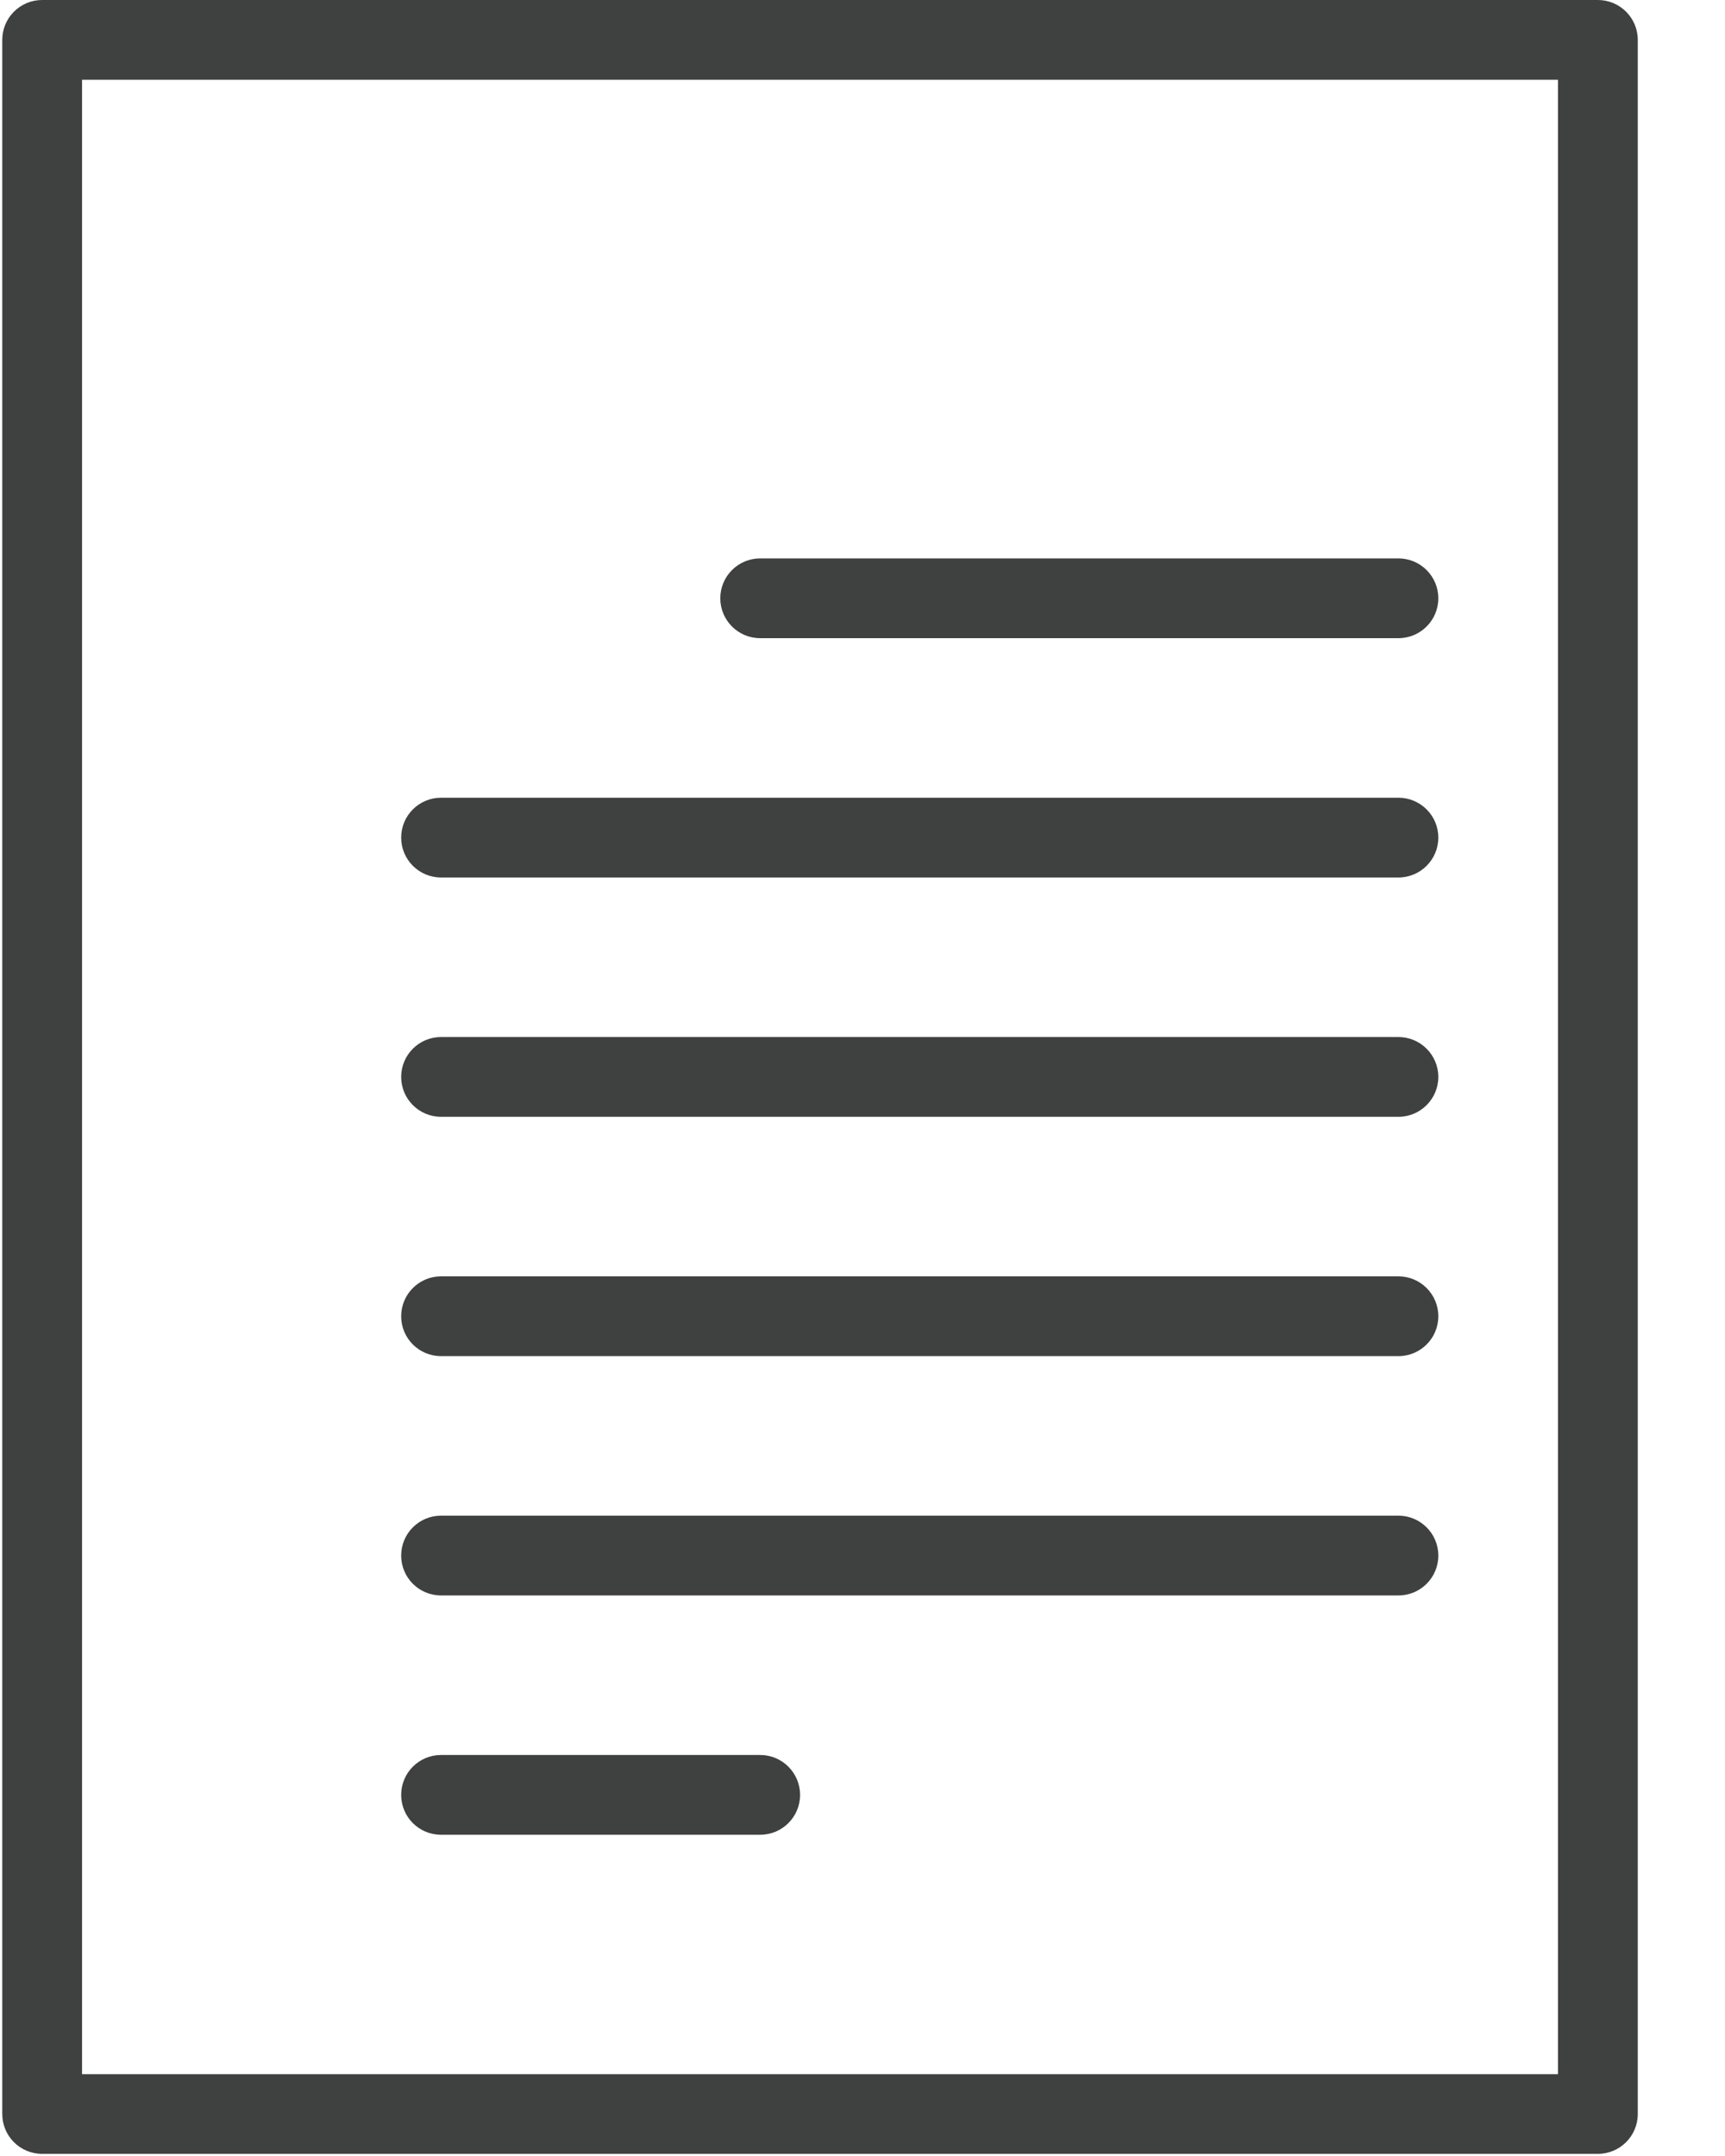
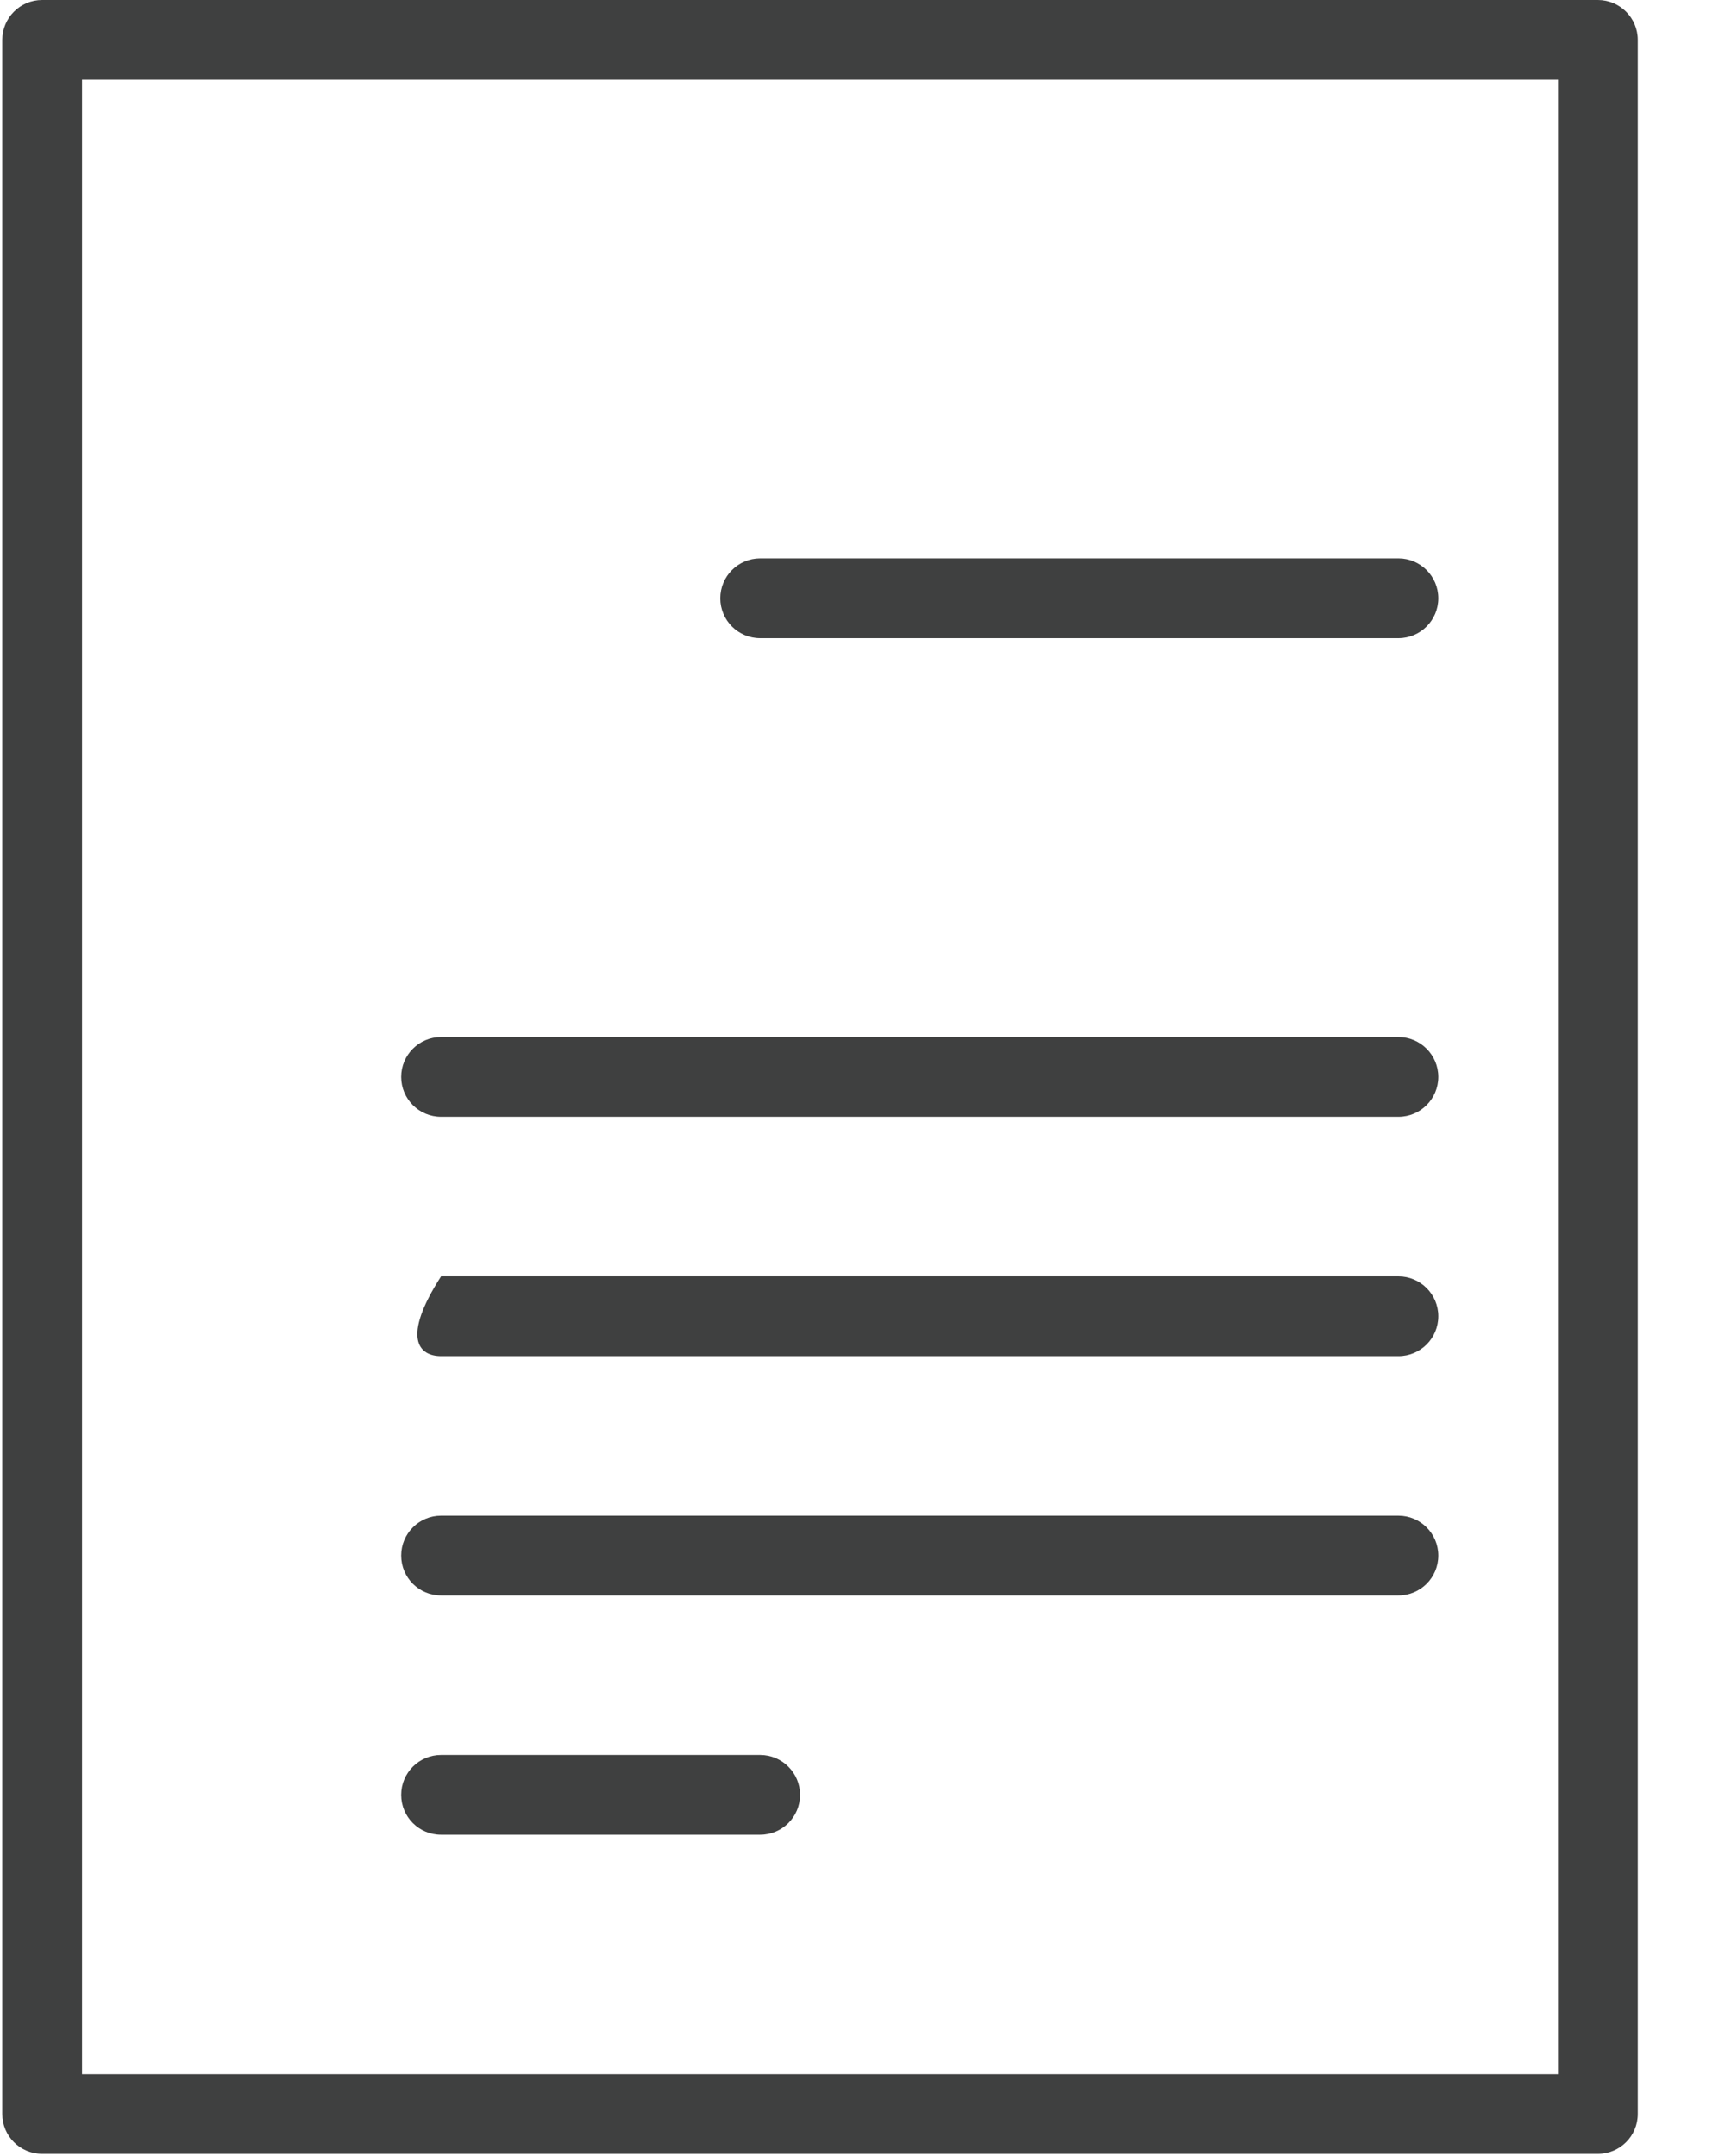
<svg xmlns="http://www.w3.org/2000/svg" width="16" height="20" viewBox="0 0 16 20" fill="none">
  <path fill-rule="evenodd" clip-rule="evenodd" d="M0.391 0H14.821C15.025 0 15.191 0.166 15.191 0.37V19.61C15.191 19.815 15.025 19.98 14.821 19.98H0.391C0.186 19.98 0.021 19.815 0.021 19.61V0.37C0.021 0.166 0.186 0 0.391 0ZM0.761 19.241H14.451H14.451V0.74H0.761V19.241Z" fill="#3F4040" />
  <path d="M12.971 5.18H7.051C6.846 5.18 6.681 5.346 6.681 5.55C6.681 5.754 6.846 5.92 7.051 5.92H12.971C13.175 5.92 13.341 5.754 13.341 5.55C13.341 5.346 13.175 5.18 12.971 5.18Z" fill="#3F4040" />
-   <path d="M12.971 7.4H4.091C3.886 7.4 3.721 7.566 3.721 7.77C3.721 7.974 3.886 8.14 4.091 8.14H12.971C13.175 8.14 13.341 7.974 13.341 7.77C13.341 7.566 13.175 7.4 12.971 7.4Z" fill="#3F4040" />
  <path d="M12.971 9.62H4.091C3.886 9.62 3.721 9.786 3.721 9.99C3.721 10.194 3.886 10.36 4.091 10.36H12.971C13.175 10.36 13.341 10.194 13.341 9.99C13.341 9.786 13.175 9.62 12.971 9.62Z" fill="#3F4040" />
-   <path d="M12.971 11.84H4.091C3.886 11.84 3.721 12.006 3.721 12.21C3.721 12.415 3.886 12.58 4.091 12.58H12.971C13.175 12.58 13.341 12.415 13.341 12.21C13.341 12.006 13.175 11.84 12.971 11.84Z" fill="#3F4040" />
+   <path d="M12.971 11.84H4.091C3.721 12.415 3.886 12.58 4.091 12.58H12.971C13.175 12.58 13.341 12.415 13.341 12.21C13.341 12.006 13.175 11.84 12.971 11.84Z" fill="#3F4040" />
  <path d="M12.971 14.06H4.091C3.886 14.06 3.721 14.226 3.721 14.43C3.721 14.635 3.886 14.8 4.091 14.8H12.971C13.175 14.8 13.341 14.635 13.341 14.43C13.341 14.226 13.175 14.06 12.971 14.06Z" fill="#3F4040" />
  <path d="M7.051 16.28H4.091C3.886 16.28 3.721 16.446 3.721 16.65C3.721 16.855 3.886 17.02 4.091 17.02H7.051C7.255 17.02 7.421 16.855 7.421 16.65C7.421 16.446 7.255 16.28 7.051 16.28Z" fill="#3F4040" />
</svg>